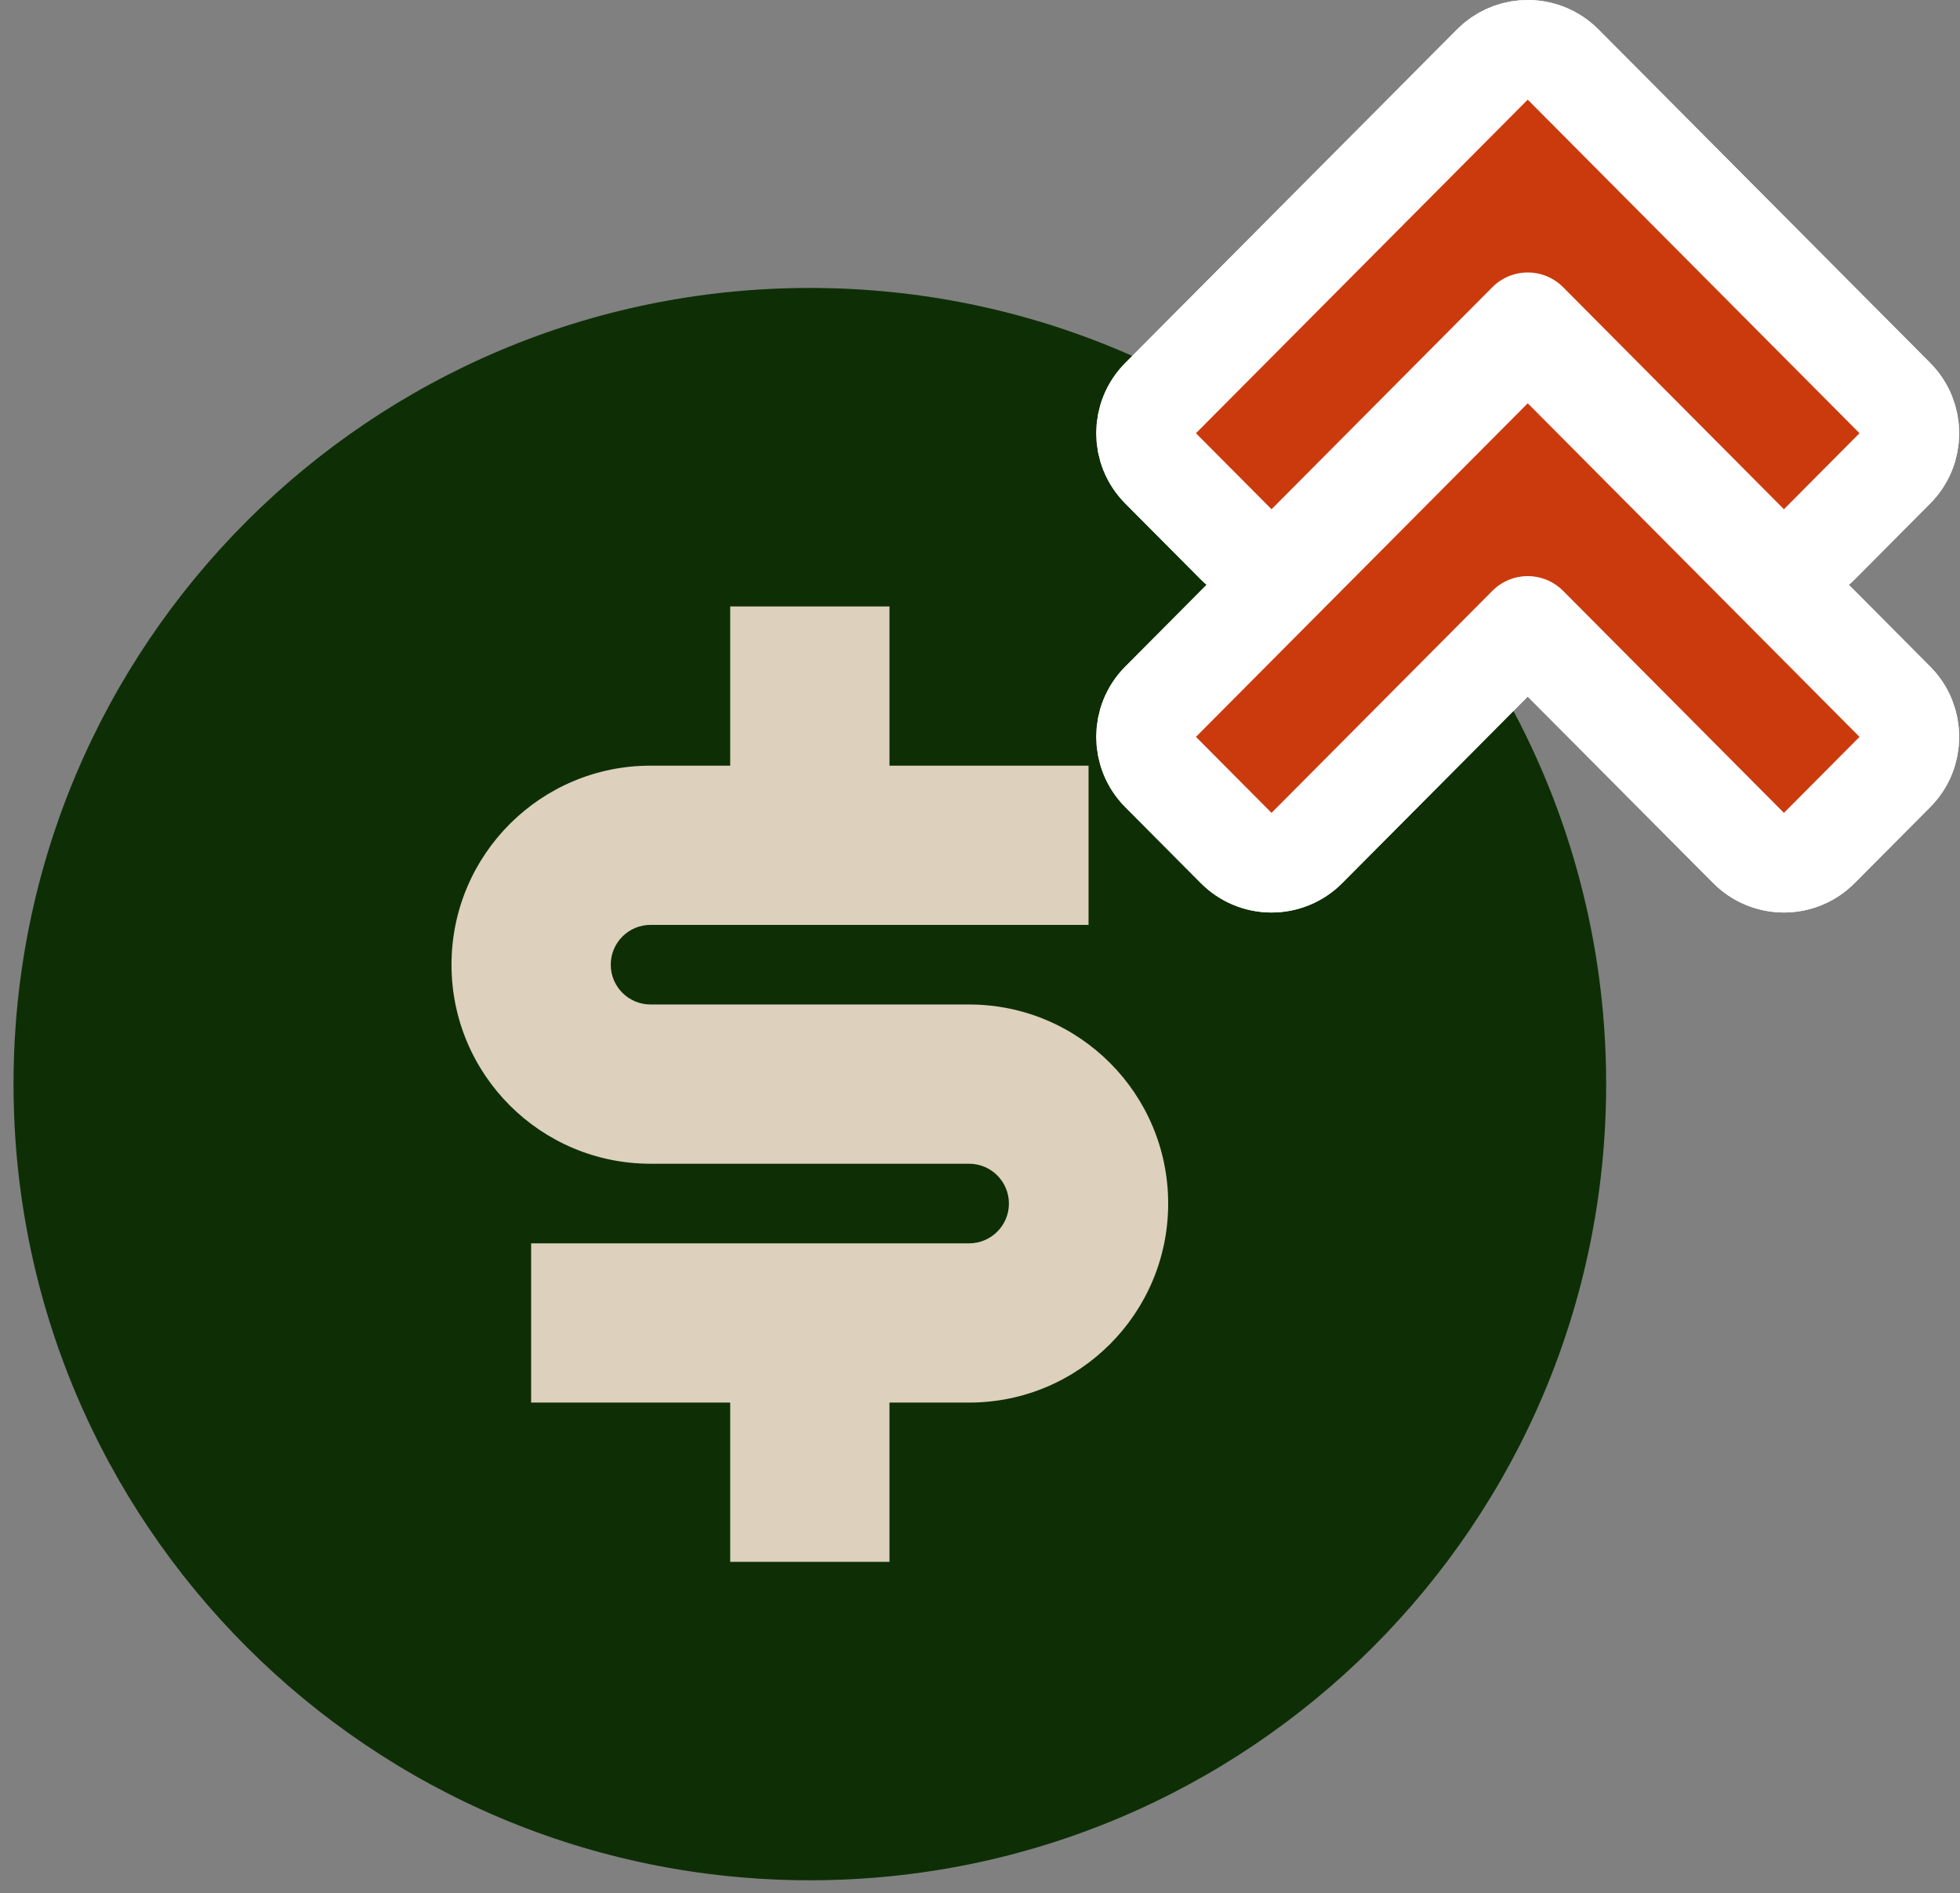
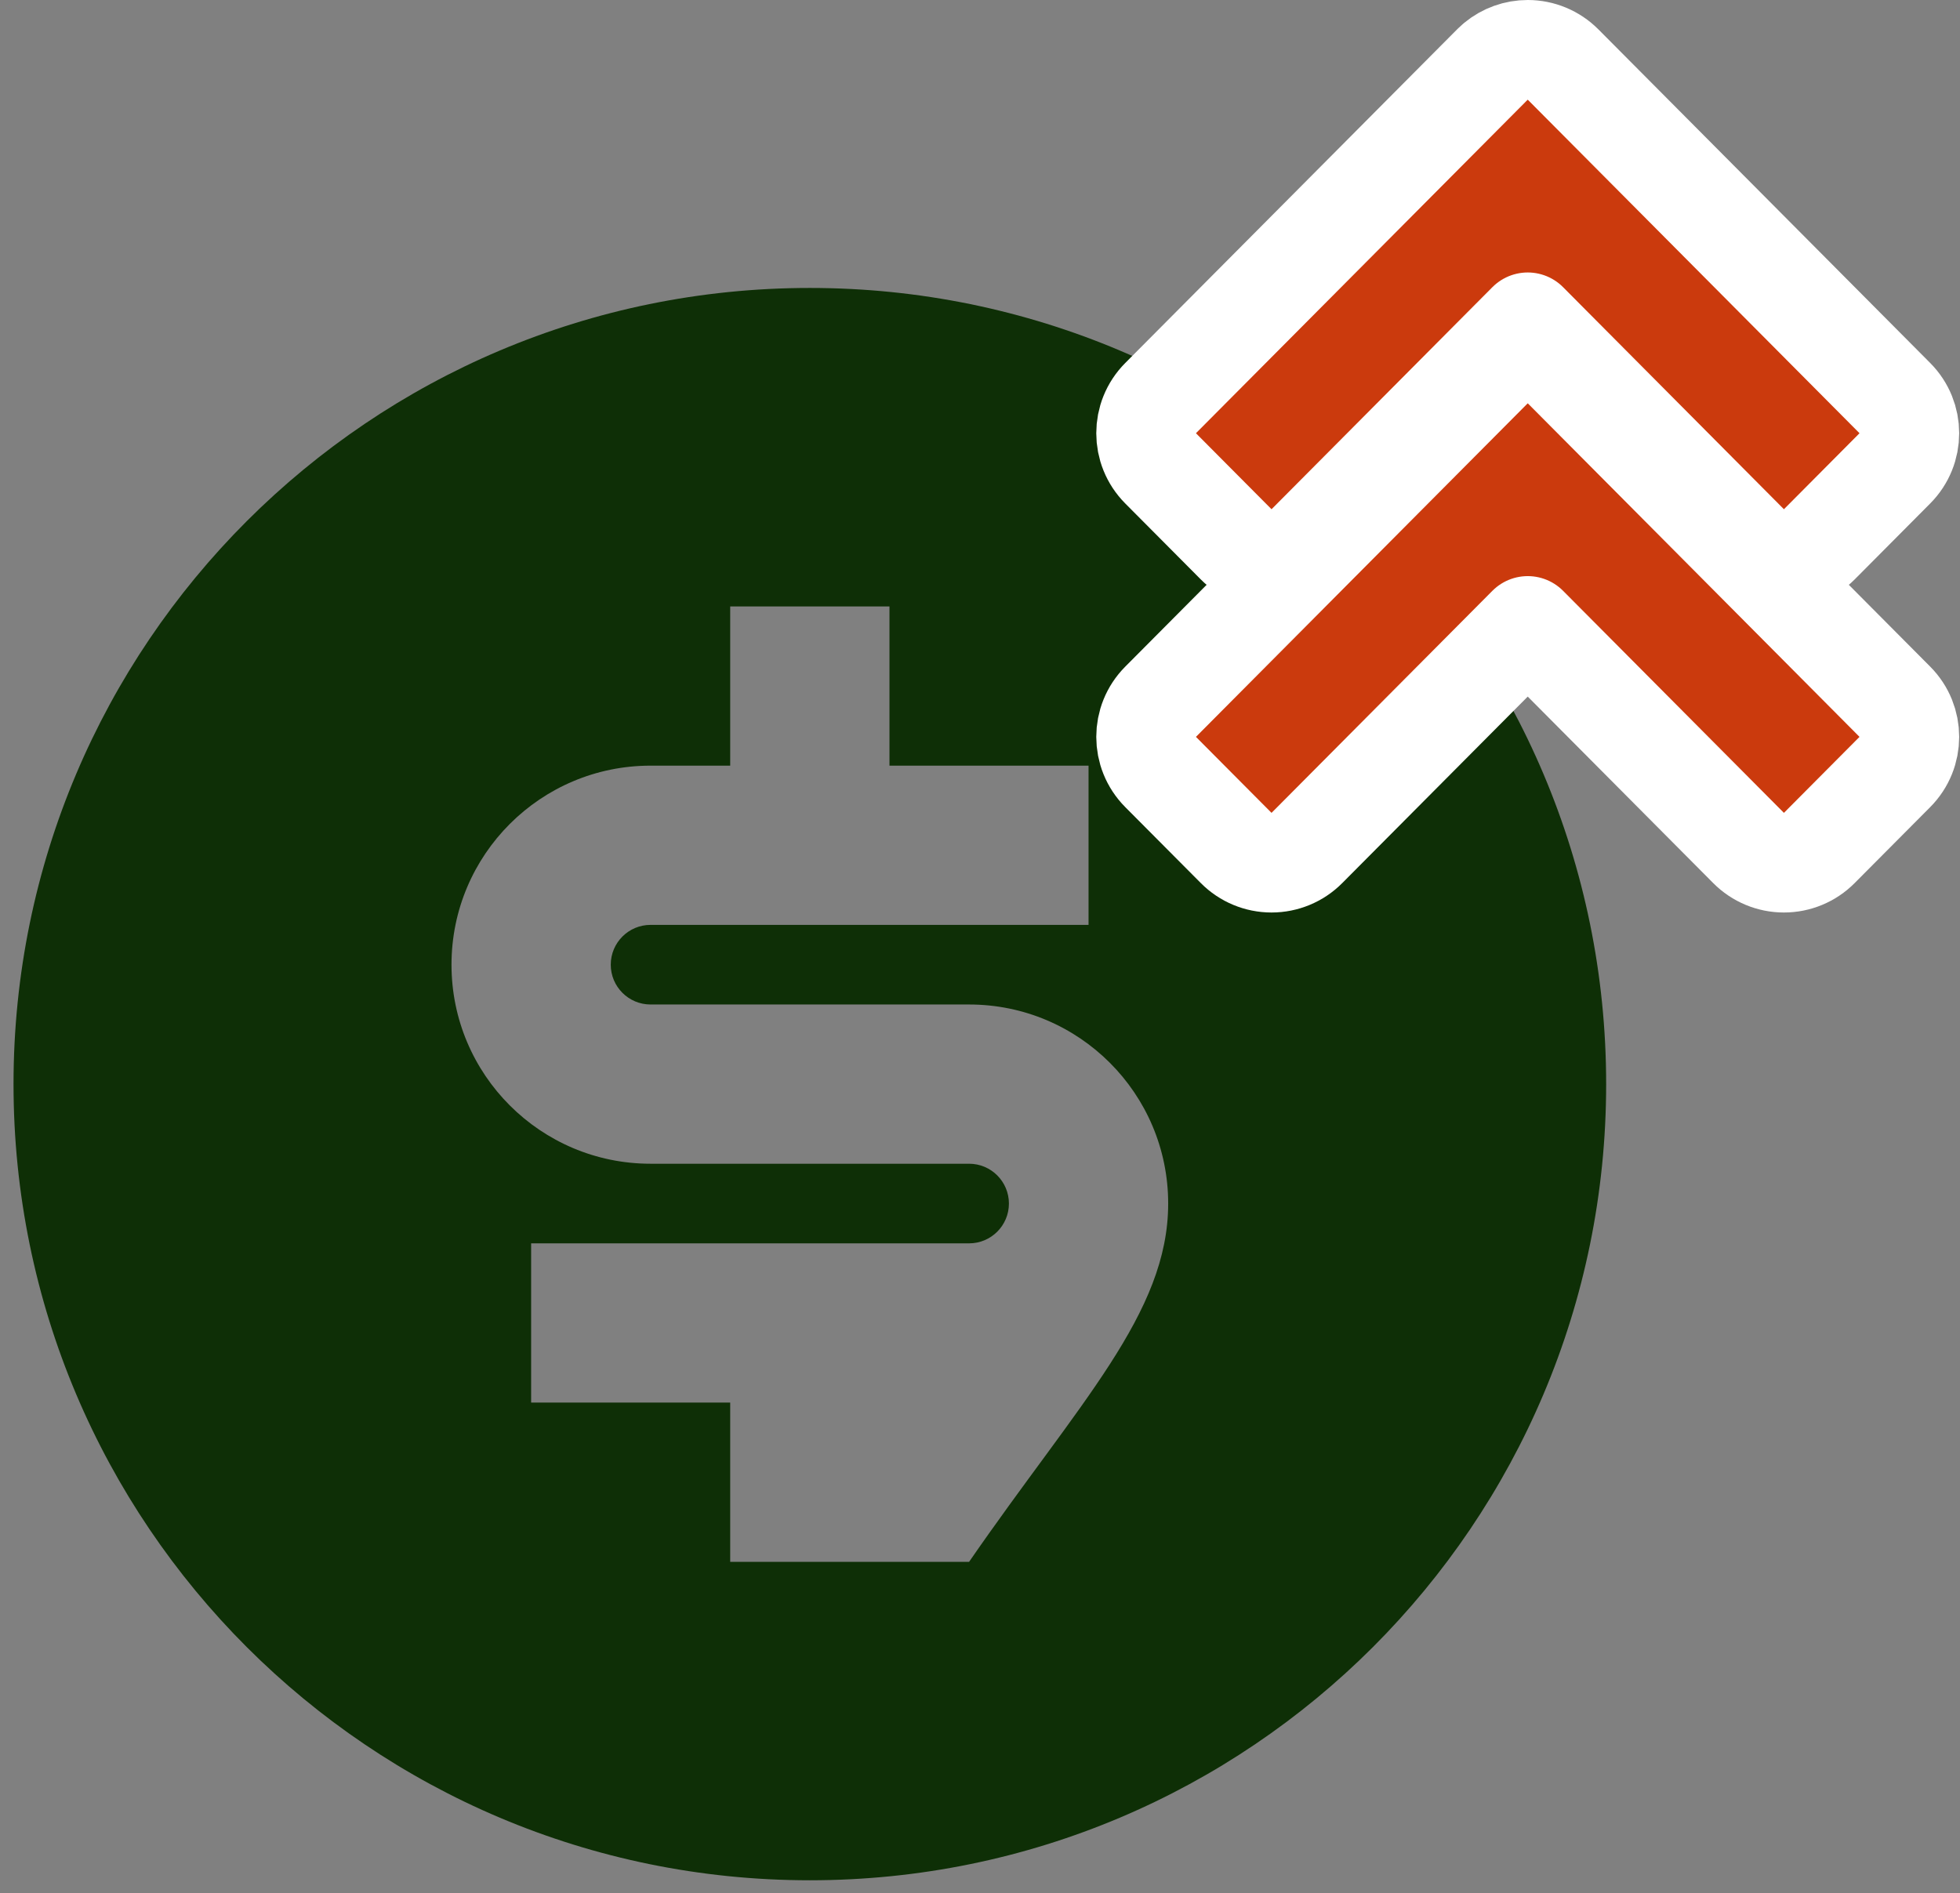
<svg xmlns="http://www.w3.org/2000/svg" width="118" height="114" viewBox="0 0 118 114" fill="none">
  <rect x="0" y="0" width="118" height="114" fill="#808080" stroke="none" />
-   <circle cx="48.755" cy="65.281" r="42.947" fill="#DDD0BD" />
-   <path d="M48.755 113.222C22.278 113.222 0.814 91.758 0.814 65.281C0.814 38.803 22.278 17.339 48.755 17.339C75.233 17.339 96.697 38.803 96.697 65.281C96.697 91.758 75.233 113.222 48.755 113.222ZM31.976 74.869V84.457H43.961V94.046H53.55V84.457H58.344C64.963 84.457 70.329 79.092 70.329 72.472C70.329 65.853 64.963 60.486 58.344 60.486H39.167C37.843 60.486 36.77 59.413 36.77 58.089C36.77 56.766 37.843 55.692 39.167 55.692H65.535V46.104H53.55V36.516H43.961V46.104H39.167C32.548 46.104 27.182 51.47 27.182 58.089C27.182 64.709 32.548 70.075 39.167 70.075H58.344C59.667 70.075 60.741 71.148 60.741 72.472C60.741 73.796 59.667 74.869 58.344 74.869H31.976Z" fill="#0E2F06" />
-   <path d="M91.976 21.284C92.774 21.284 93.54 21.602 94.103 22.168L114.078 42.256C115.242 43.426 115.242 45.316 114.078 46.486L109.527 51.062C108.964 51.629 108.199 51.947 107.4 51.947C106.602 51.947 105.836 51.629 105.272 51.062L91.976 37.691L78.679 51.062C78.116 51.629 77.349 51.947 76.551 51.947C75.752 51.947 74.987 51.629 74.424 51.062L69.873 46.486C68.709 45.316 68.709 43.426 69.873 42.256L89.849 22.169L90.068 21.968C90.603 21.527 91.277 21.284 91.976 21.284ZM91.976 3C92.774 3 93.54 3.319 94.103 3.885L114.078 23.972C115.242 25.142 115.242 27.032 114.078 28.202L109.527 32.779C108.964 33.345 108.199 33.664 107.4 33.664C106.602 33.664 105.836 33.346 105.272 32.779L91.976 19.407L78.679 32.779C78.116 33.346 77.349 33.664 76.551 33.664C75.752 33.664 74.987 33.345 74.424 32.779L69.873 28.202C68.709 27.032 68.709 25.142 69.873 23.972L89.849 3.885L90.068 3.684C90.603 3.243 91.277 3 91.976 3Z" fill="#CB3A0D" stroke="white" stroke-width="6" stroke-linejoin="round" />
+   <path d="M48.755 113.222C22.278 113.222 0.814 91.758 0.814 65.281C0.814 38.803 22.278 17.339 48.755 17.339C75.233 17.339 96.697 38.803 96.697 65.281C96.697 91.758 75.233 113.222 48.755 113.222ZM31.976 74.869V84.457H43.961V94.046H53.55H58.344C64.963 84.457 70.329 79.092 70.329 72.472C70.329 65.853 64.963 60.486 58.344 60.486H39.167C37.843 60.486 36.77 59.413 36.77 58.089C36.77 56.766 37.843 55.692 39.167 55.692H65.535V46.104H53.55V36.516H43.961V46.104H39.167C32.548 46.104 27.182 51.47 27.182 58.089C27.182 64.709 32.548 70.075 39.167 70.075H58.344C59.667 70.075 60.741 71.148 60.741 72.472C60.741 73.796 59.667 74.869 58.344 74.869H31.976Z" fill="#0E2F06" />
  <path d="M91.976 21.284C92.774 21.284 93.54 21.602 94.103 22.168L114.078 42.256C115.242 43.426 115.242 45.316 114.078 46.486L109.527 51.062C108.964 51.629 108.199 51.947 107.4 51.947C106.602 51.947 105.836 51.629 105.272 51.062L91.976 37.691L78.679 51.062C78.116 51.629 77.349 51.947 76.551 51.947C75.752 51.947 74.987 51.629 74.424 51.062L69.873 46.486C68.709 45.316 68.709 43.426 69.873 42.256L89.849 22.169L90.068 21.968C90.603 21.527 91.277 21.284 91.976 21.284ZM91.976 3C92.774 3 93.54 3.319 94.103 3.885L114.078 23.972C115.242 25.142 115.242 27.032 114.078 28.202L109.527 32.779C108.964 33.345 108.199 33.664 107.4 33.664C106.602 33.664 105.836 33.346 105.272 32.779L91.976 19.407L78.679 32.779C78.116 33.346 77.349 33.664 76.551 33.664C75.752 33.664 74.987 33.345 74.424 32.779L69.873 28.202C68.709 27.032 68.709 25.142 69.873 23.972L89.849 3.885L90.068 3.684C90.603 3.243 91.277 3 91.976 3Z" fill="#CB3A0D" stroke="white" stroke-width="6" stroke-linejoin="round" />
</svg>